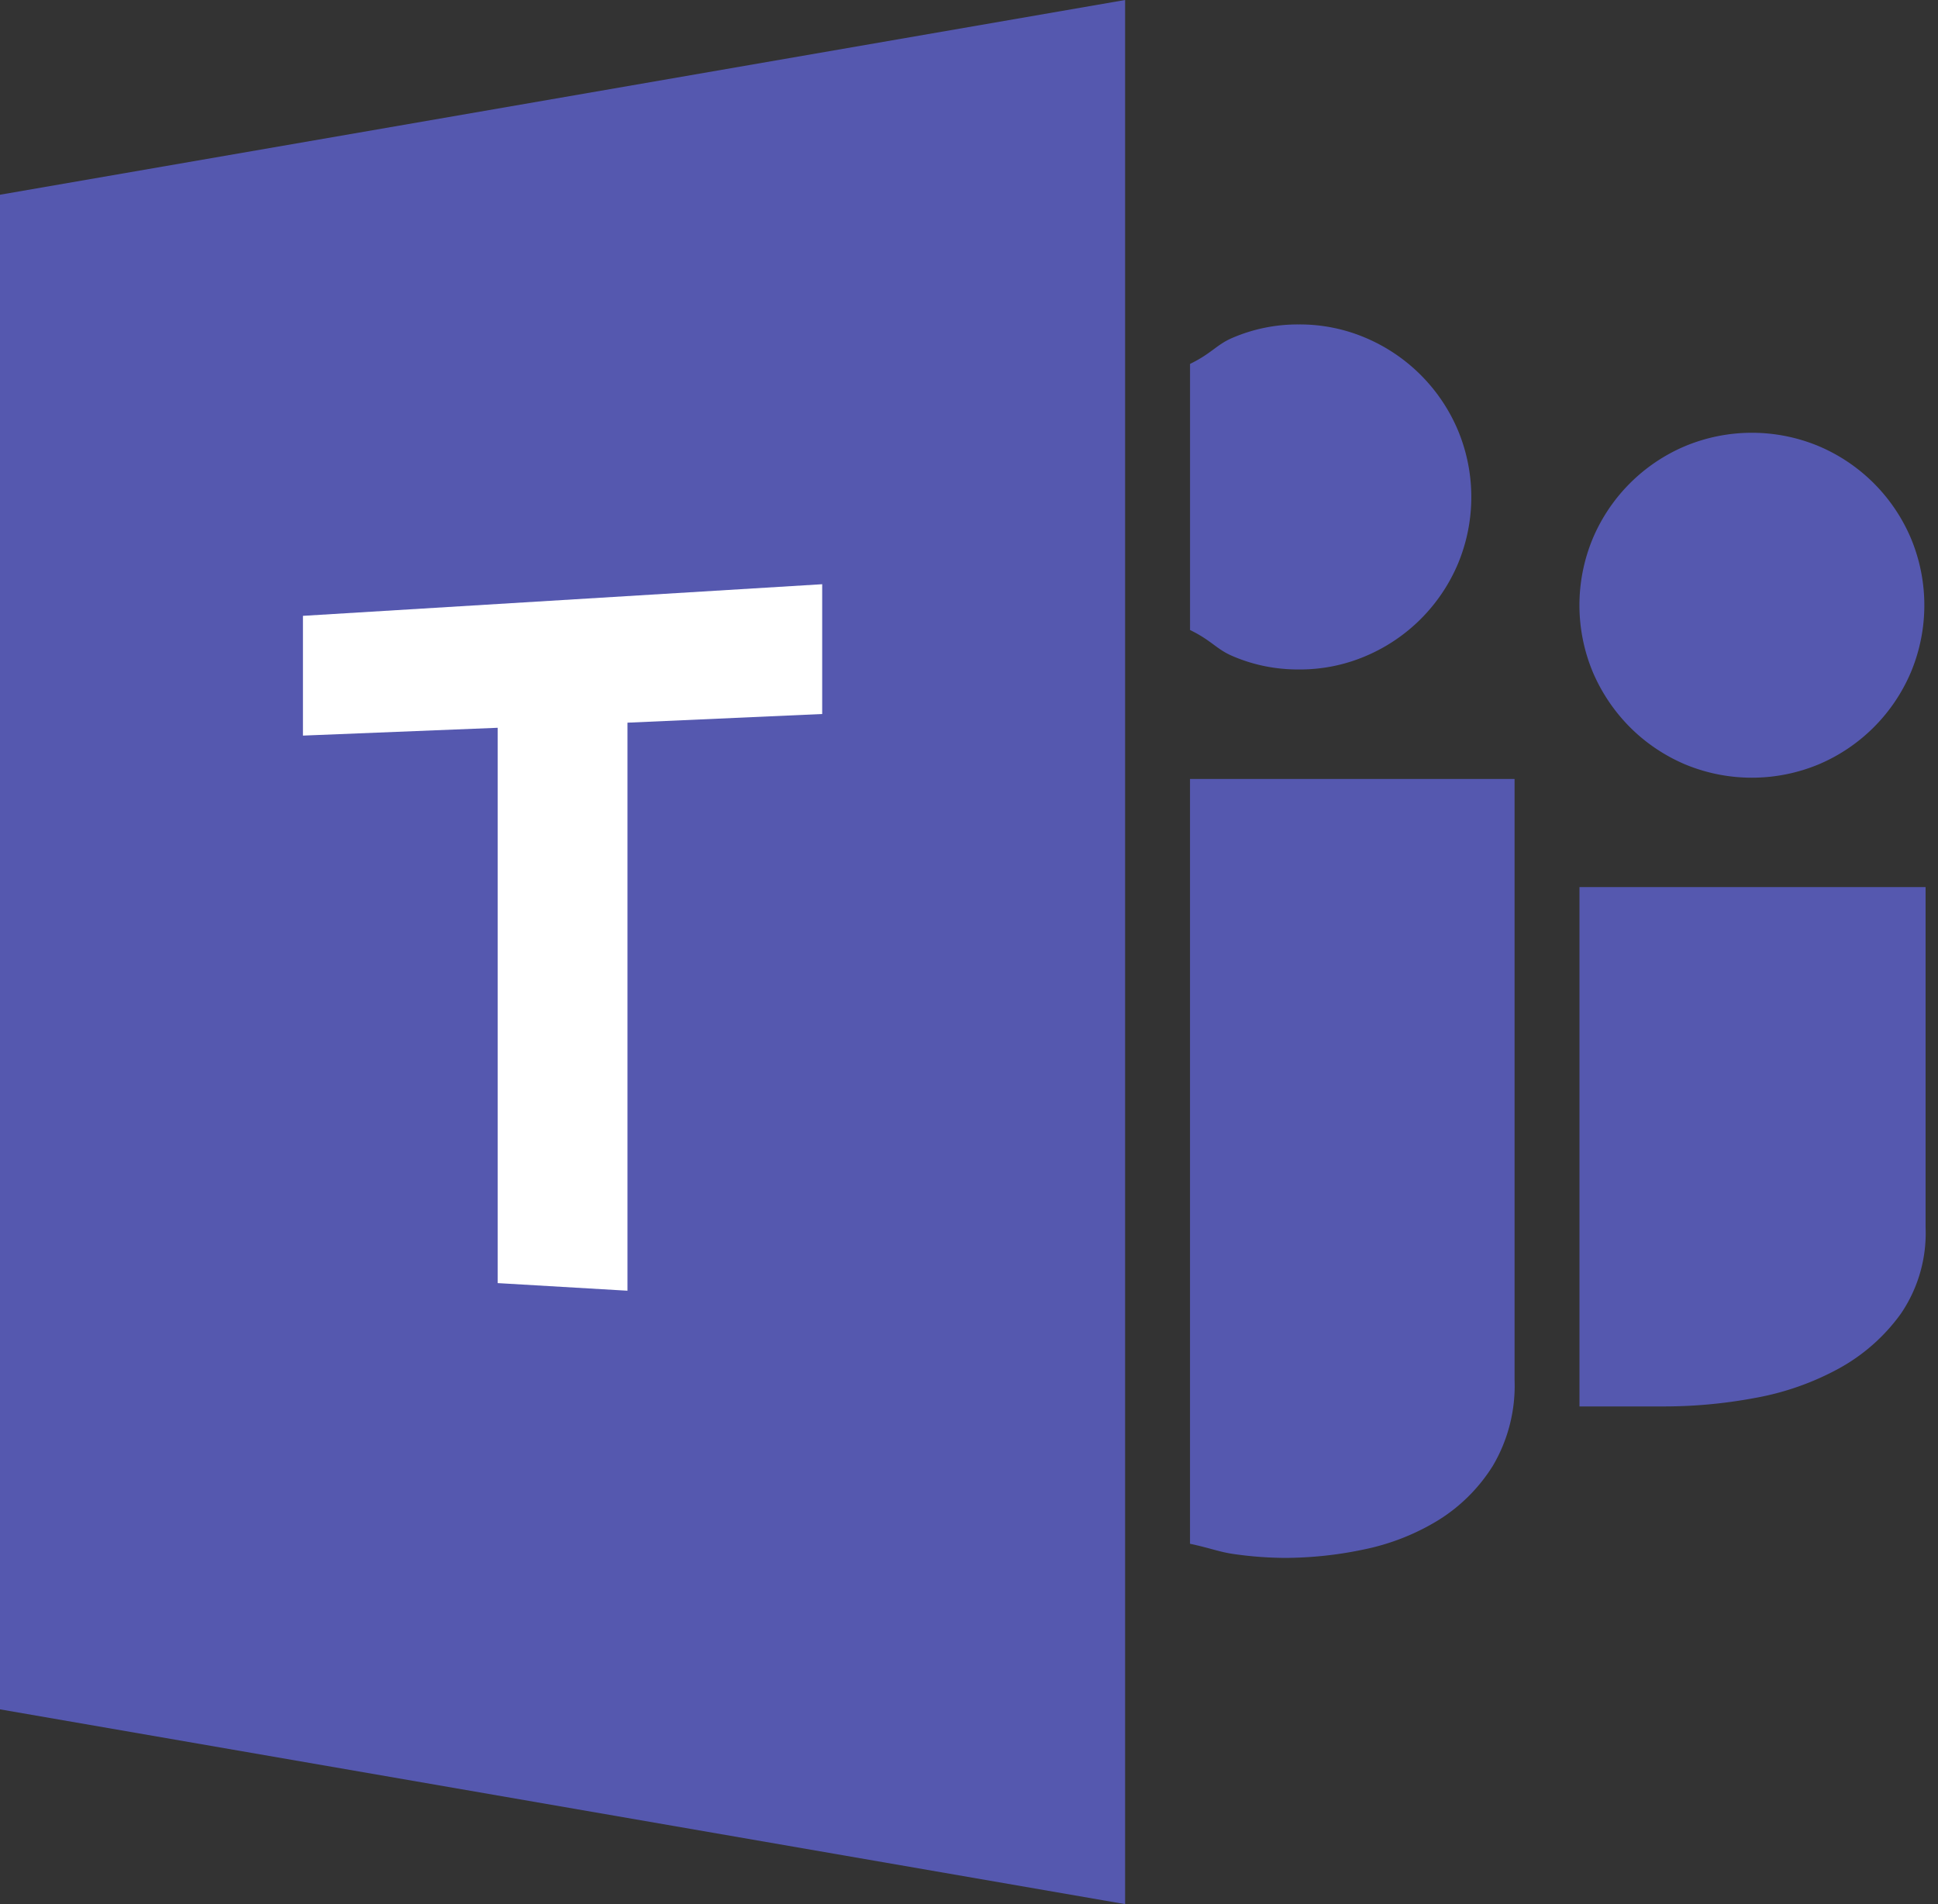
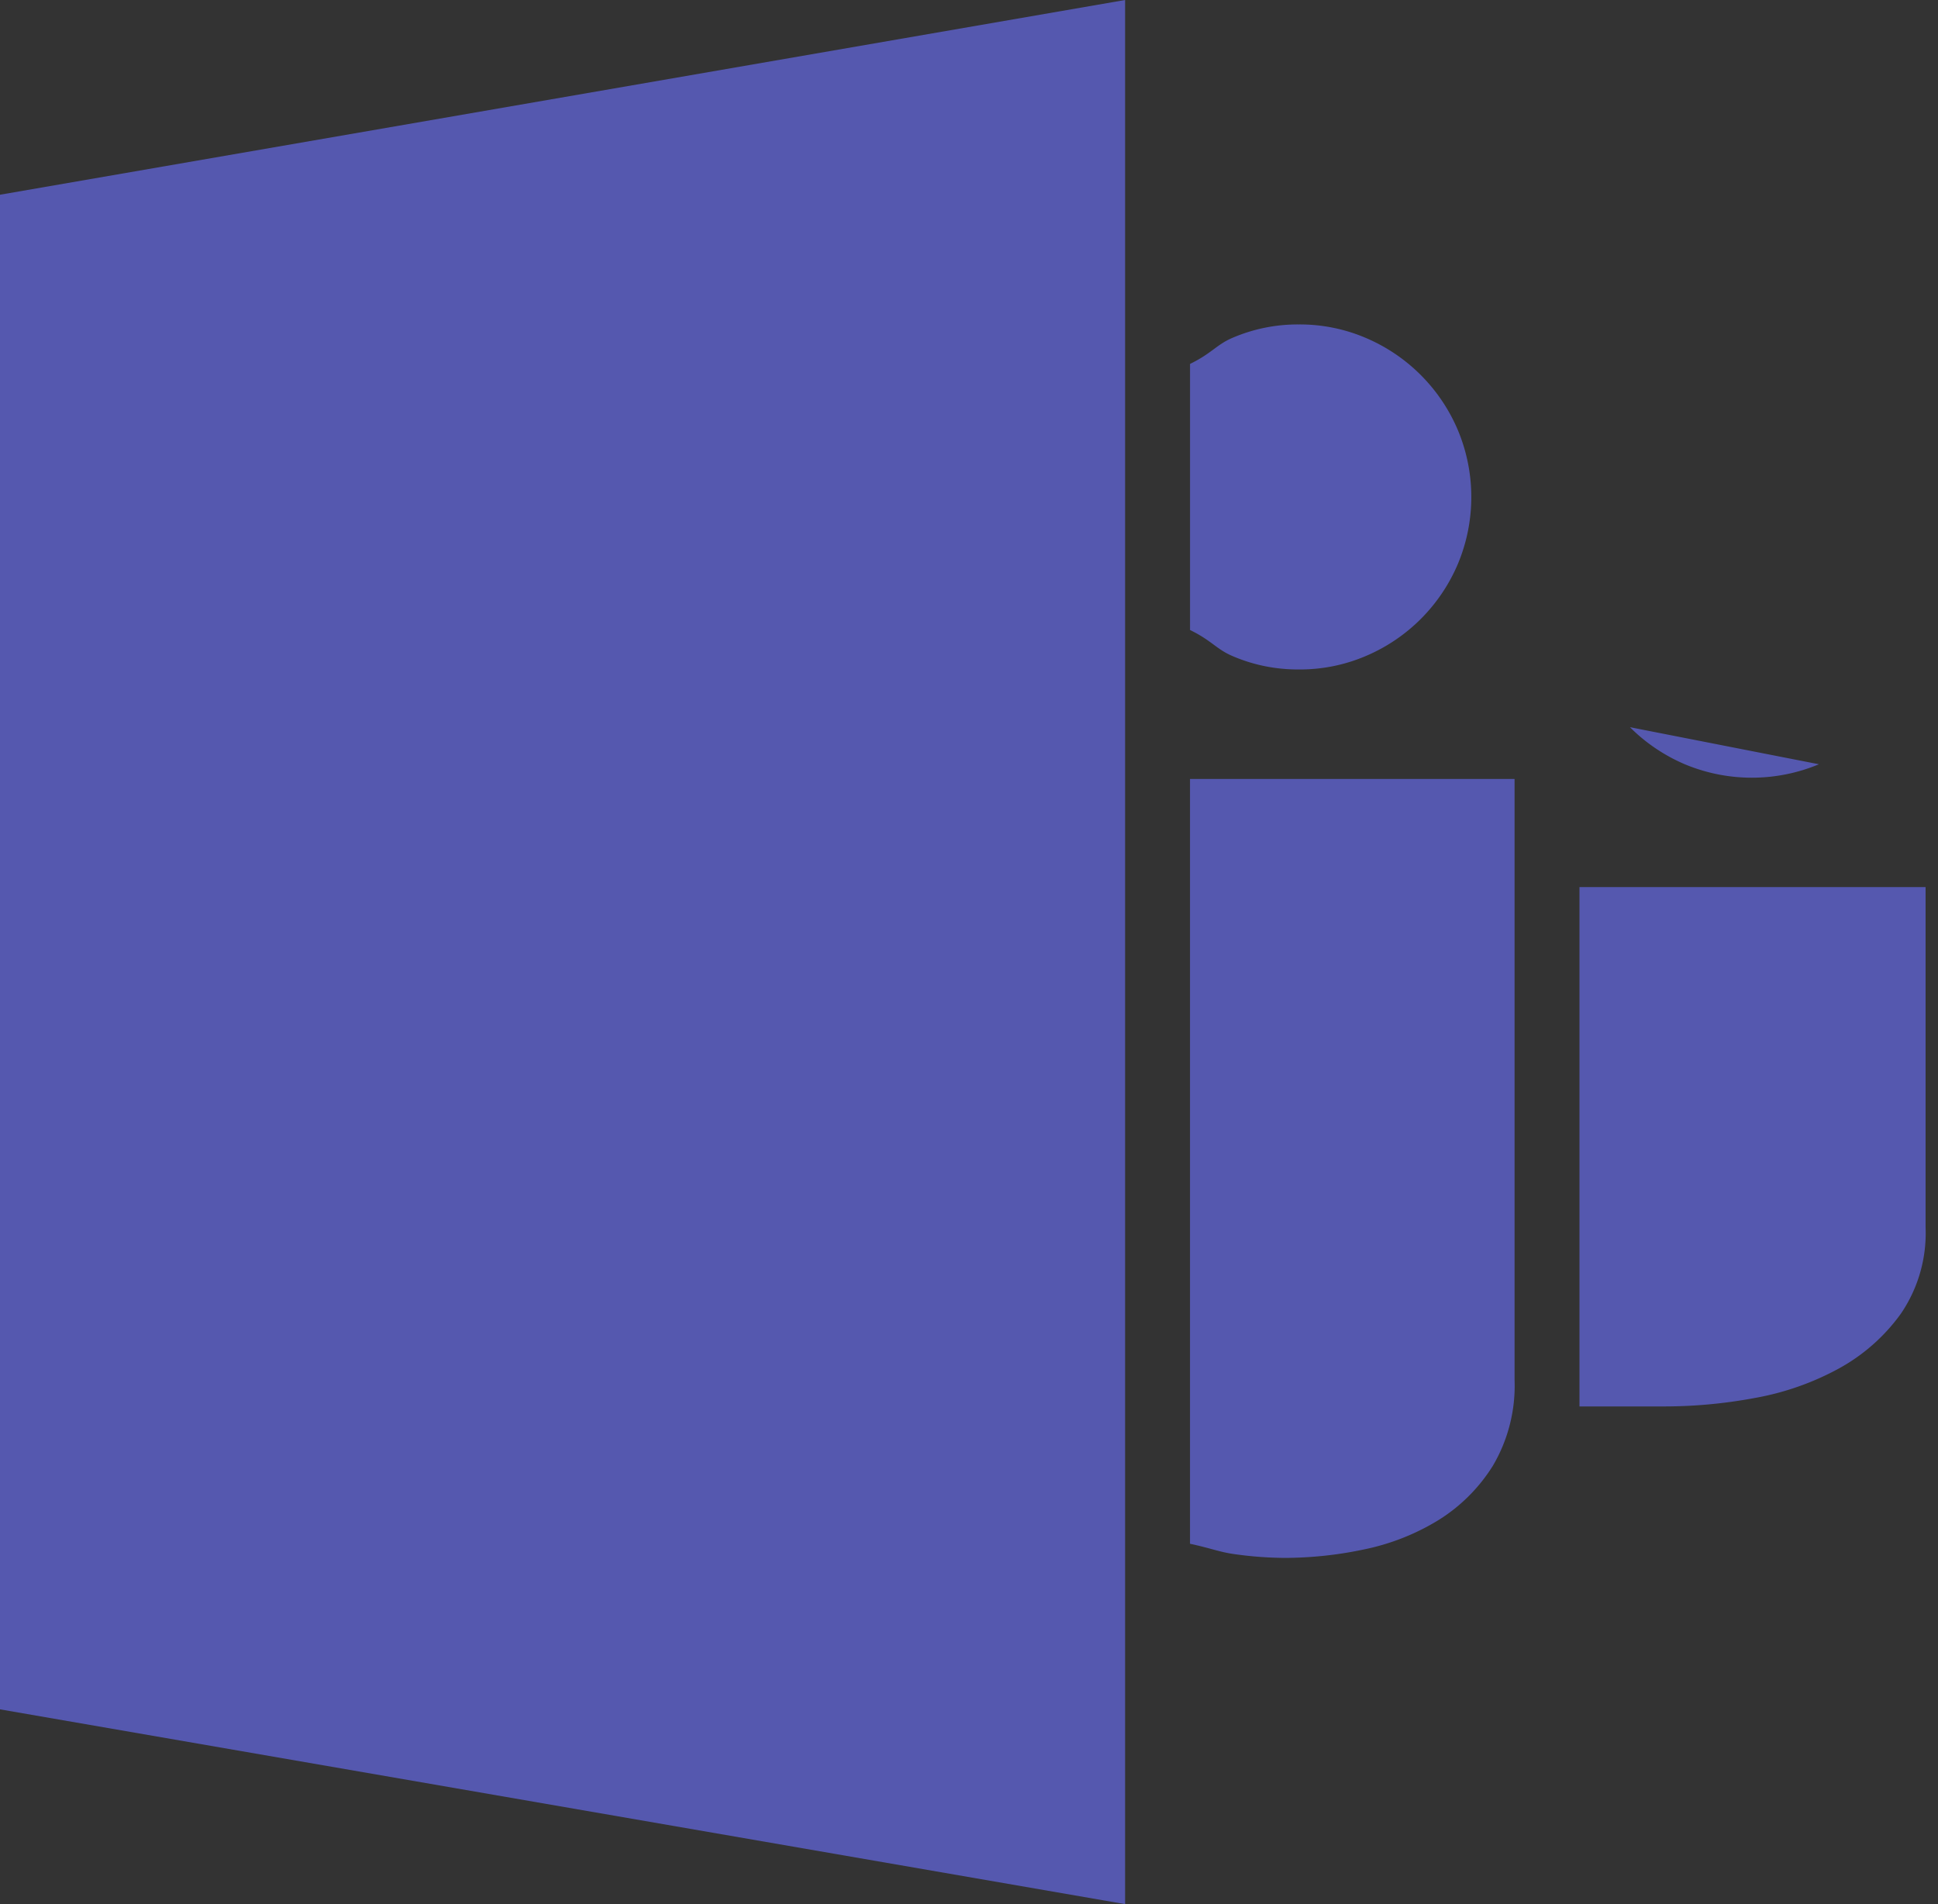
<svg xmlns="http://www.w3.org/2000/svg" fill="none" viewBox="0 0 57 56">
  <rect x="0" y="0" width="57" height="56" fill="#333333" stroke="none" />
  <title>Microsoft Teams</title>
-   <path d="M47.94 21.387c.463.464 1.01.832 1.614 1.09 1.261.527 2.681.527 3.944 0a5.108 5.108 0 002.704-2.705 5.107 5.107 0 000-3.944 5.108 5.108 0 00-2.704-2.704 5.107 5.107 0 00-3.944 0 5.108 5.108 0 00-2.704 2.704 5.107 5.107 0 000 3.944 5.174 5.174 0 001.09 1.615zm-1.485 4.704v15.272H49a14.48 14.48 0 002.605-.247 8.118 8.118 0 002.466-.861 5.499 5.499 0 001.839-1.622 4.205 4.205 0 00.725-2.533V26.09h-10.18zm-8.248-6.402a4.922 4.922 0 001.97-.398 5.103 5.103 0 002.701-2.704 5.096 5.096 0 00-.002-3.943 5.108 5.108 0 00-2.704-2.705 4.927 4.927 0 00-1.972-.397 4.86 4.86 0 00-1.958.397c-.461.198-.606.455-1.241.764v7.825c.637.312.78.566 1.241.763.621.27 1.29.402 1.965.398zm-3.206 25.713c.637.138.866.245 1.318.307.494.07.994.107 1.493.109.77-.005 1.541-.086 2.295-.247a6.78 6.78 0 002.177-.85 4.995 4.995 0 001.622-1.61 4.63 4.63 0 00.64-2.53V22.909H35v22.493zM0 50.272L33.091 56V0L0 5.727v44.546z" fill="#5558AF" />
-   <path d="M24.182 17.182l-15.272.93v3.522l5.727-.23v16.332l3.818.224V21.254l5.727-.255v-3.817z" fill="white" />
+   <path d="M47.94 21.387c.463.464 1.01.832 1.614 1.09 1.261.527 2.681.527 3.944 0zm-1.485 4.704v15.272H49a14.48 14.48 0 002.605-.247 8.118 8.118 0 002.466-.861 5.499 5.499 0 001.839-1.622 4.205 4.205 0 00.725-2.533V26.09h-10.18zm-8.248-6.402a4.922 4.922 0 001.97-.398 5.103 5.103 0 002.701-2.704 5.096 5.096 0 00-.002-3.943 5.108 5.108 0 00-2.704-2.705 4.927 4.927 0 00-1.972-.397 4.86 4.86 0 00-1.958.397c-.461.198-.606.455-1.241.764v7.825c.637.312.78.566 1.241.763.621.27 1.29.402 1.965.398zm-3.206 25.713c.637.138.866.245 1.318.307.494.07.994.107 1.493.109.77-.005 1.541-.086 2.295-.247a6.78 6.78 0 002.177-.85 4.995 4.995 0 001.622-1.61 4.63 4.63 0 00.64-2.53V22.909H35v22.493zM0 50.272L33.091 56V0L0 5.727v44.546z" fill="#5558AF" />
</svg>